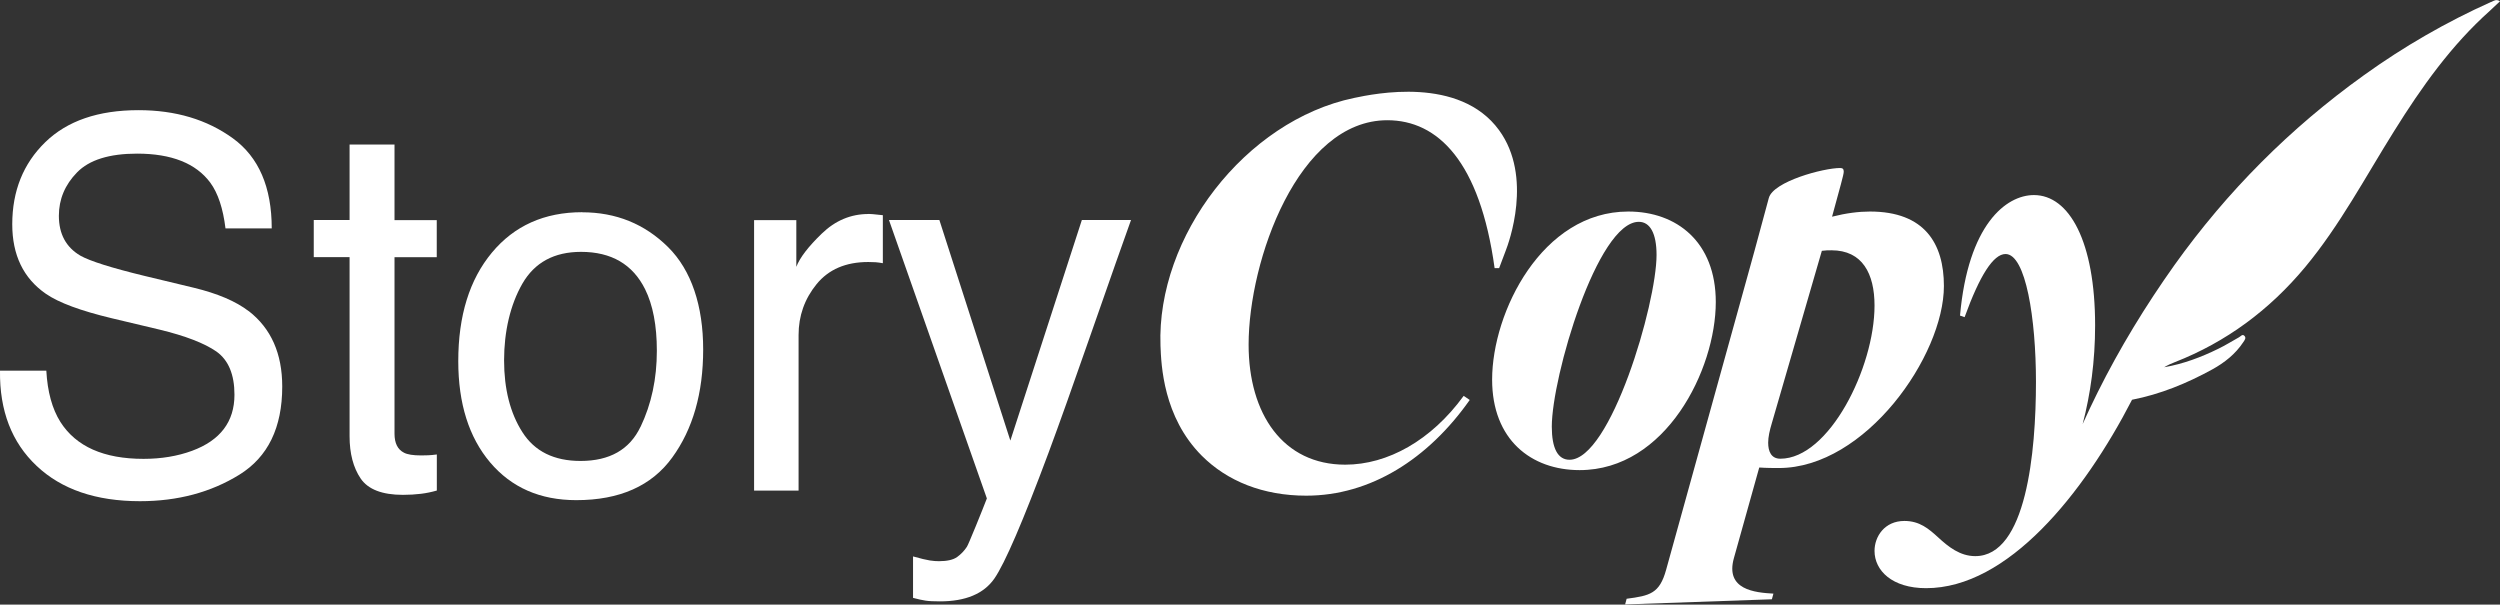
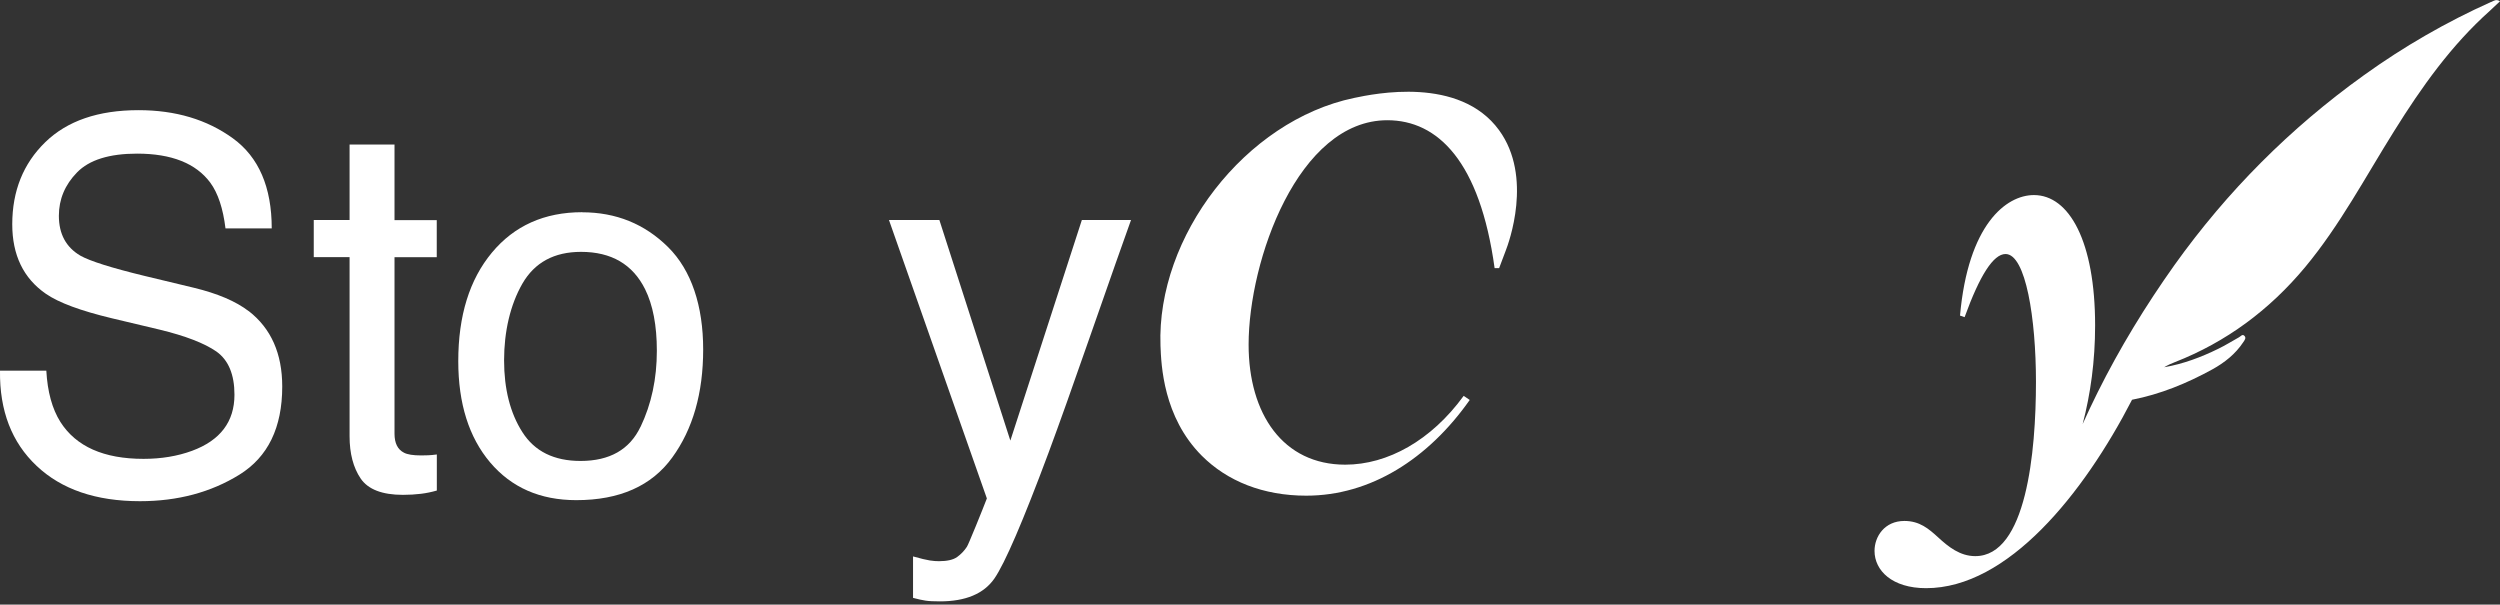
<svg xmlns="http://www.w3.org/2000/svg" width="153" height="37" viewBox="0 0 153 37" fill="none">
  <rect x="0" y="0" width="153" height="37" fill="#333333" stroke="none" />
  <g clip-path="url(#clip0_2304_432)">
    <path d="M15.224 19.045C14.434 18.438 13.309 17.959 11.853 17.608L8.835 16.883C6.804 16.39 5.5 15.975 4.92 15.647C4.04 15.131 3.603 14.319 3.603 13.206C3.603 12.198 3.973 11.309 4.719 10.547C5.465 9.785 6.688 9.402 8.389 9.402C10.496 9.402 11.992 9.995 12.871 11.181C13.345 11.829 13.652 12.764 13.8 13.977H16.63C16.63 11.454 15.836 9.616 14.255 8.467C12.67 7.317 10.746 6.742 8.478 6.742C6.014 6.742 4.112 7.395 2.768 8.704C1.424 10.013 0.75 11.687 0.75 13.726C0.75 15.61 1.433 17.029 2.804 17.978C3.594 18.525 4.942 19.022 6.849 19.479L9.764 20.172C11.344 20.555 12.51 21.002 13.251 21.518C13.983 22.042 14.349 22.923 14.349 24.159C14.349 25.806 13.483 26.951 11.755 27.589C10.862 27.918 9.871 28.082 8.782 28.082C6.353 28.082 4.656 27.329 3.697 25.824C3.192 25.021 2.906 23.976 2.835 22.685H-3.89363e-05C-0.031 25.14 0.719 27.078 2.241 28.511C3.764 29.952 5.875 30.673 8.567 30.673C10.88 30.673 12.907 30.13 14.653 29.049C16.398 27.968 17.273 26.171 17.273 23.657C17.273 21.636 16.59 20.099 15.22 19.036L15.224 19.045Z" fill="white" />
    <path d="M24.149 8.845H21.394V13.466H19.202V15.738H21.394V26.695C21.394 27.758 21.622 28.62 22.073 29.286C22.528 29.952 23.39 30.285 24.658 30.285C25.051 30.285 25.417 30.262 25.756 30.221C26.095 30.18 26.417 30.112 26.734 30.021V27.813C26.533 27.84 26.354 27.858 26.203 27.863C26.051 27.872 25.908 27.872 25.778 27.872C25.283 27.872 24.93 27.817 24.72 27.703C24.336 27.507 24.144 27.119 24.144 26.545V15.742H26.729V13.471H24.144V8.85L24.149 8.845Z" fill="white" />
    <path d="M35.632 12.987C33.319 12.987 31.475 13.813 30.105 15.46C28.734 17.107 28.046 19.319 28.046 22.102C28.046 24.697 28.698 26.764 29.997 28.301C31.301 29.838 33.056 30.609 35.27 30.609C37.922 30.609 39.882 29.738 41.141 28C42.404 26.262 43.034 24.059 43.034 21.39C43.034 18.721 42.319 16.541 40.886 15.122C39.453 13.704 37.703 12.992 35.627 12.992L35.632 12.987ZM39.199 26.12C38.534 27.516 37.31 28.21 35.529 28.21C33.904 28.21 32.716 27.621 31.971 26.449C31.221 25.276 30.85 23.808 30.85 22.051C30.85 20.295 31.225 18.657 31.971 17.357C32.721 16.062 33.913 15.414 35.56 15.414C37.413 15.414 38.721 16.176 39.48 17.7C39.958 18.667 40.199 19.921 40.199 21.468C40.199 23.178 39.868 24.729 39.203 26.12H39.199Z" fill="white" />
-     <path d="M53.15 13.097C52.07 13.097 51.119 13.498 50.293 14.297C49.467 15.095 48.945 15.775 48.735 16.331V13.471H46.15V30.025H48.873V20.505C48.873 19.333 49.239 18.293 49.976 17.389C50.713 16.486 51.766 16.035 53.137 16.035C53.298 16.035 53.445 16.039 53.583 16.048C53.717 16.057 53.869 16.08 54.03 16.108V13.17C53.735 13.138 53.53 13.12 53.409 13.106C53.289 13.097 53.204 13.092 53.15 13.092V13.097Z" fill="white" />
    <path d="M61.829 26.951L57.49 13.466H54.405L60.396 30.504C60.253 30.874 60.03 31.439 59.718 32.201C59.405 32.963 59.227 33.383 59.173 33.465C59.012 33.711 58.811 33.921 58.575 34.09C58.338 34.259 57.968 34.345 57.463 34.345C57.302 34.345 57.115 34.332 56.905 34.3C56.695 34.268 56.351 34.186 55.878 34.053V36.59C56.182 36.672 56.436 36.727 56.642 36.758C56.847 36.79 57.142 36.804 57.526 36.804C59.097 36.804 60.204 36.339 60.852 35.413C61.495 34.487 62.606 31.909 64.178 27.69C64.843 25.897 65.669 23.575 66.66 20.733C67.981 16.951 68.834 14.529 69.218 13.466H66.209L61.838 26.951H61.829Z" fill="white" />
    <path d="M82.331 28.438C78.523 28.438 76.415 25.336 76.415 21.093C76.415 15.934 79.451 7.358 84.903 7.358C88.001 7.358 90.572 9.89 91.47 16.409H91.747L92.148 15.346C92.327 14.89 93.832 10.83 91.742 7.965C89.318 4.644 84.108 5.734 82.871 5.994C76.201 7.386 70.777 14.474 71.022 21.157C71.067 22.325 71.183 25.523 73.554 27.895C75.112 29.451 77.308 30.335 79.942 30.335C83.876 30.335 87.407 28.087 89.947 24.478L89.577 24.227C87.595 26.951 84.929 28.438 82.326 28.438H82.331Z" fill="white" />
-     <path d="M105.006 18.484C105.006 14.812 102.622 12.946 99.649 12.946C94.381 12.946 91.318 19.086 91.318 23.233C91.318 26.905 93.702 28.771 96.675 28.771C101.943 28.771 105.006 22.631 105.006 18.484ZM96.055 28.137C95.34 28.137 94.97 27.439 94.97 26.111C94.97 23.073 97.756 13.576 100.296 13.576C100.979 13.576 101.381 14.274 101.381 15.601C101.381 18.607 98.564 28.137 96.055 28.137Z" fill="white" />
-     <path d="M107.658 28.611C108.122 28.643 108.587 28.643 108.868 28.643C114.163 28.643 118.967 21.773 118.967 17.503C118.967 14.908 117.788 12.946 114.444 12.946C113.761 12.946 112.989 13.042 112.122 13.261C112.618 11.427 112.837 10.697 112.837 10.506C112.837 10.346 112.774 10.282 112.618 10.282C111.596 10.282 108.529 11.103 108.252 12.116L107.386 15.314L106.984 16.769L101.966 34.874C101.564 36.33 100.974 36.457 99.55 36.644L99.457 36.991L108.439 36.676L108.533 36.33C107.417 36.266 105.56 36.106 106.118 34.145L107.667 28.607L107.658 28.611ZM108.43 25.92L111.497 15.35C111.716 15.318 111.899 15.318 112.087 15.318C113.975 15.318 114.721 16.742 114.721 18.703C114.721 22.503 111.935 28.073 108.957 28.073C108.399 28.073 108.212 27.63 108.212 27.092C108.212 26.745 108.305 26.335 108.43 25.92Z" fill="white" />
    <path d="M152.464 0.114C149.709 1.35 147.098 2.856 144.647 4.621C140.169 7.833 136.307 11.701 133.074 16.226C131.311 18.708 129.726 21.299 128.364 24.036C128.052 24.67 127.744 25.308 127.458 25.952C127.94 24.118 128.221 22.097 128.221 19.916C128.221 14.785 126.641 11.938 124.476 11.938C122.77 11.938 120.449 13.745 119.953 19.314L120.234 19.41C121.163 16.846 121.998 15.546 122.739 15.546C123.98 15.546 124.601 19.506 124.601 23.37C124.601 27.671 124.011 34.035 120.886 34.035C119.953 34.035 119.243 33.465 118.623 32.895C118.033 32.356 117.48 31.882 116.547 31.882C115.341 31.882 114.721 32.831 114.721 33.716C114.721 34.92 115.801 35.996 117.877 35.996C122.873 35.996 127.507 30.235 130.481 24.465C132.213 24.127 133.833 23.465 135.392 22.608C136.137 22.197 136.811 21.668 137.293 20.934C137.369 20.82 137.49 20.678 137.351 20.546C137.231 20.432 137.128 20.587 137.026 20.642C136.606 20.875 136.204 21.13 135.771 21.34C134.713 21.86 133.61 22.275 132.445 22.476C132.655 22.348 132.882 22.247 133.106 22.161C136.253 20.929 138.892 18.968 141.07 16.354C143.205 13.786 144.763 10.825 146.531 8.006C148.205 5.324 150.022 2.764 152.384 0.657C152.585 0.475 152.785 0.278 153 0.078C152.768 -0.073 152.611 0.055 152.464 0.123V0.114Z" fill="white" />
  </g>
  <defs>
    <clipPath id="clip0_2304_432">
      <rect width="153" height="37" fill="white" />
    </clipPath>
  </defs>
</svg>